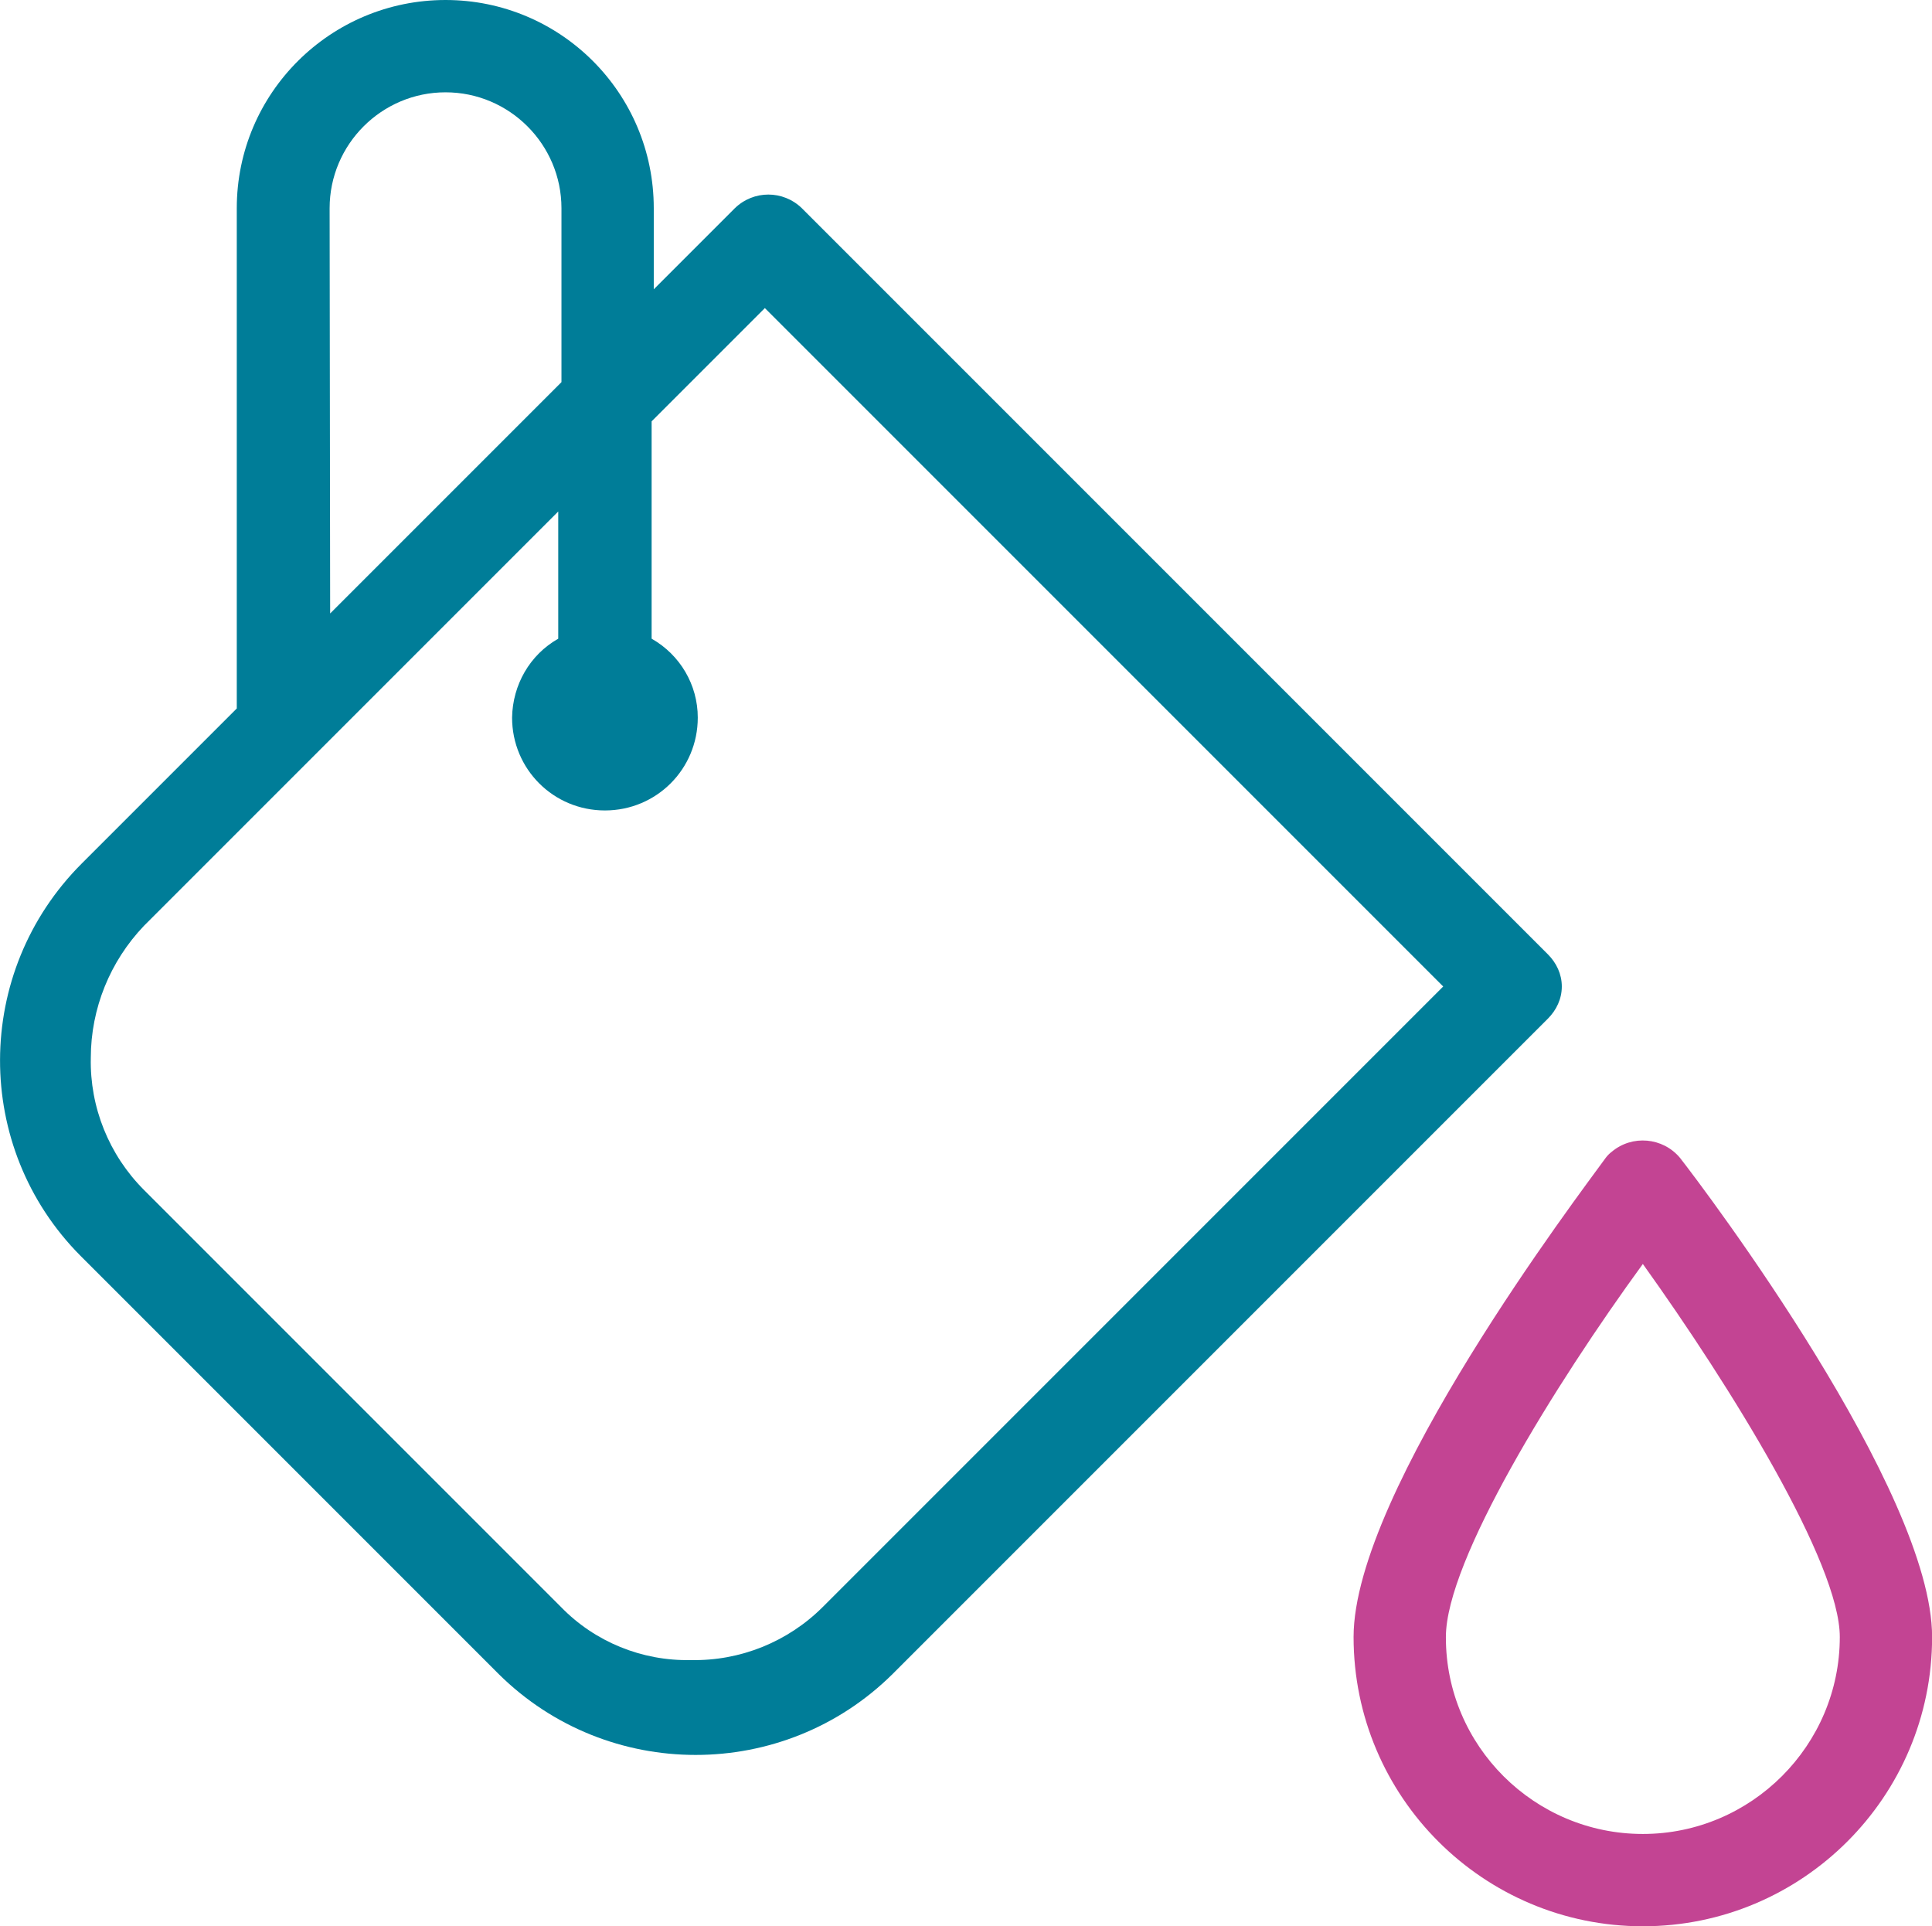
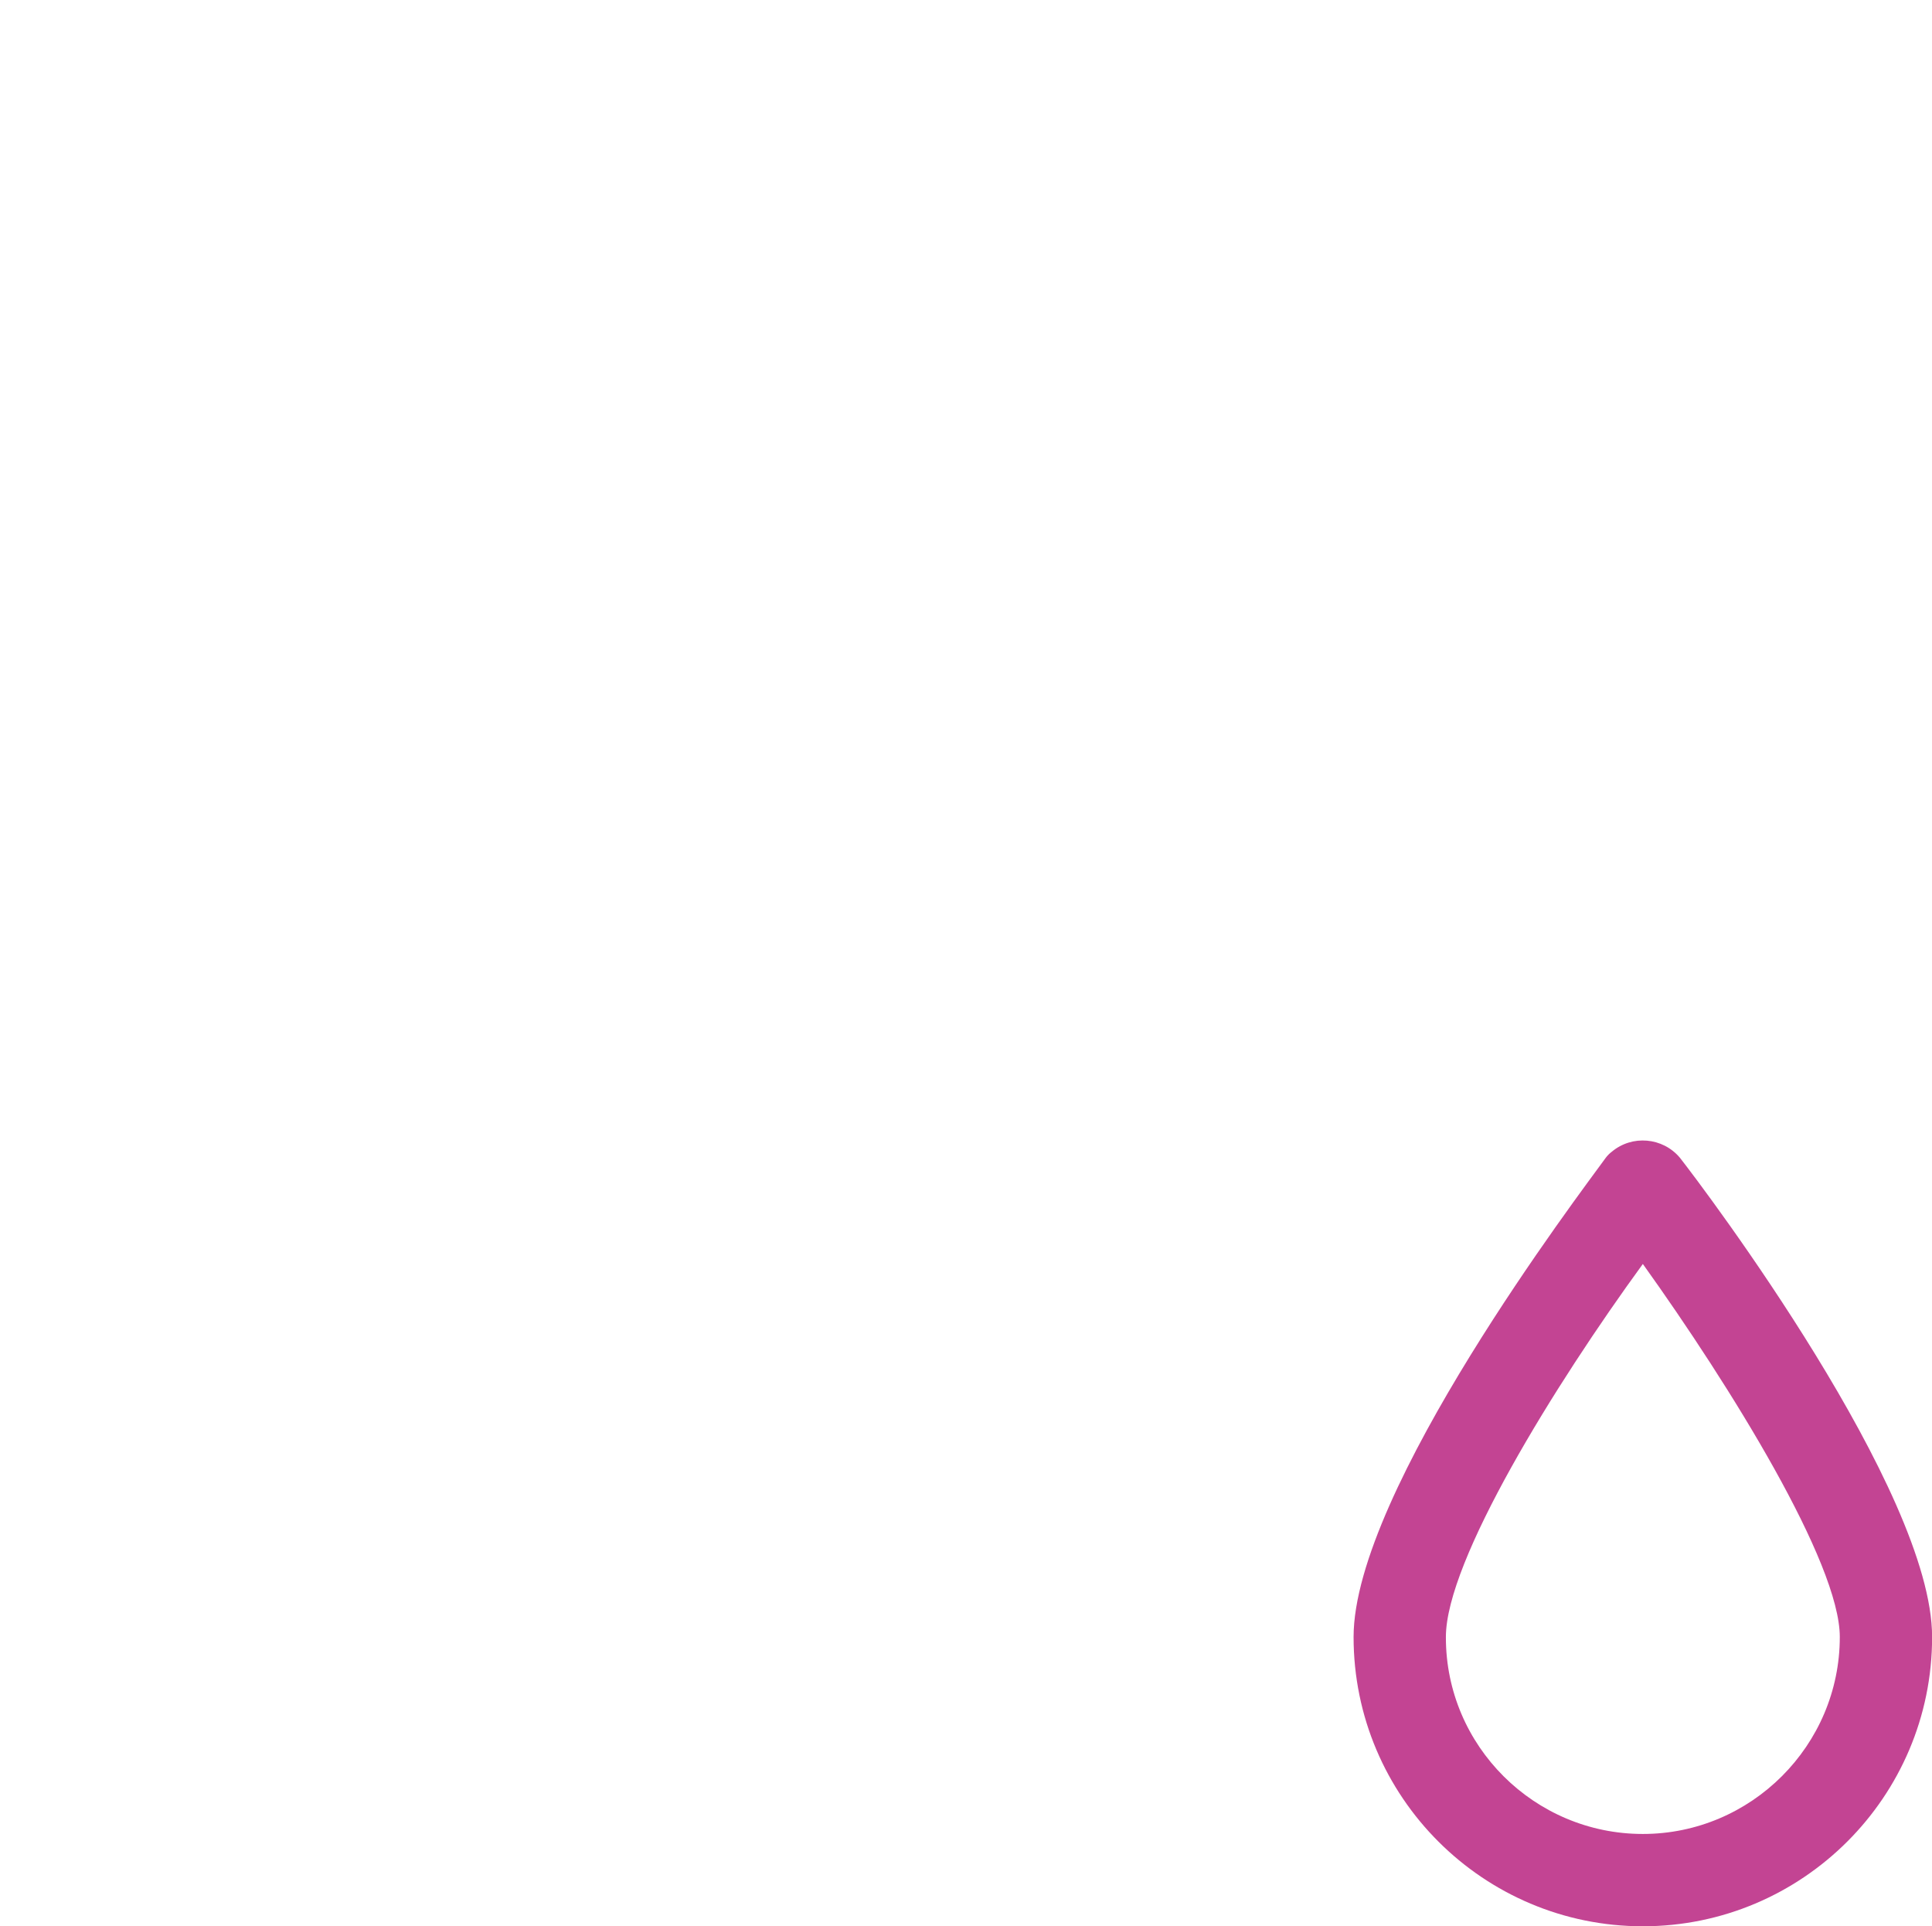
<svg xmlns="http://www.w3.org/2000/svg" version="1.1" id="Layer_1" x="0px" y="0px" viewBox="0 0 36 35.89" enable-background="new 0 0 36 35.89" xml:space="preserve">
  <g id="Group_1219" transform="translate(0.002)">
-     <path id="Path_1517" fill="#007D98" d="M13.69,3.88l-1.51,1.51V3.88C12.18,1.73,10.44,0,8.3,0S4.41,1.73,4.41,3.88v9.32l-2.89,2.89   c-2.02,2.02-2.03,5.29-0.02,7.31c0.01,0.01,0.01,0.01,0.02,0.02l7.77,7.77c2.03,2.01,5.31,2.01,7.34,0l12.21-12.21   c0.16-0.16,0.26-0.37,0.26-0.6c0-0.23-0.1-0.44-0.26-0.6l-13.9-13.9C14.59,3.54,14.04,3.54,13.69,3.88z M10.45,29.94l-7.77-7.77   c-0.65-0.65-1.01-1.54-0.99-2.46c0-0.92,0.36-1.8,0.99-2.46l7.72-7.72v2.37c-0.53,0.3-0.85,0.86-0.86,1.47   c0,0.96,0.77,1.73,1.73,1.73c0.96,0,1.73-0.77,1.73-1.73c0-0.61-0.33-1.17-0.86-1.47V7.85l2.11-2.11l12.64,12.64L15.33,29.94   c-0.65,0.65-1.54,1.01-2.46,0.99C11.96,30.95,11.08,30.59,10.45,29.94z M6.14,3.88c0-1.19,0.97-2.16,2.16-2.16s2.16,0.97,2.16,2.16   v3.24l-4.31,4.31L6.14,3.88z" />
    <path id="Path_1518" fill="#C34493" d="M29.92,21.57c-0.47,0.65-4.7,6.21-4.7,8.93c0,2.98,2.42,5.39,5.39,5.39   c2.97,0,5.39-2.41,5.39-5.39c0-2.72-4.23-8.33-4.7-8.93c-0.32-0.38-0.89-0.43-1.27-0.11C29.99,21.49,29.95,21.53,29.92,21.57z    M30.61,34.17c-2.02,0-3.67-1.64-3.67-3.66c0,0,0-0.01,0-0.01c0-1.42,2.03-4.7,3.67-6.95c1.64,2.29,3.67,5.57,3.67,6.95   C34.28,32.52,32.63,34.17,30.61,34.17z" />
  </g>
</svg>